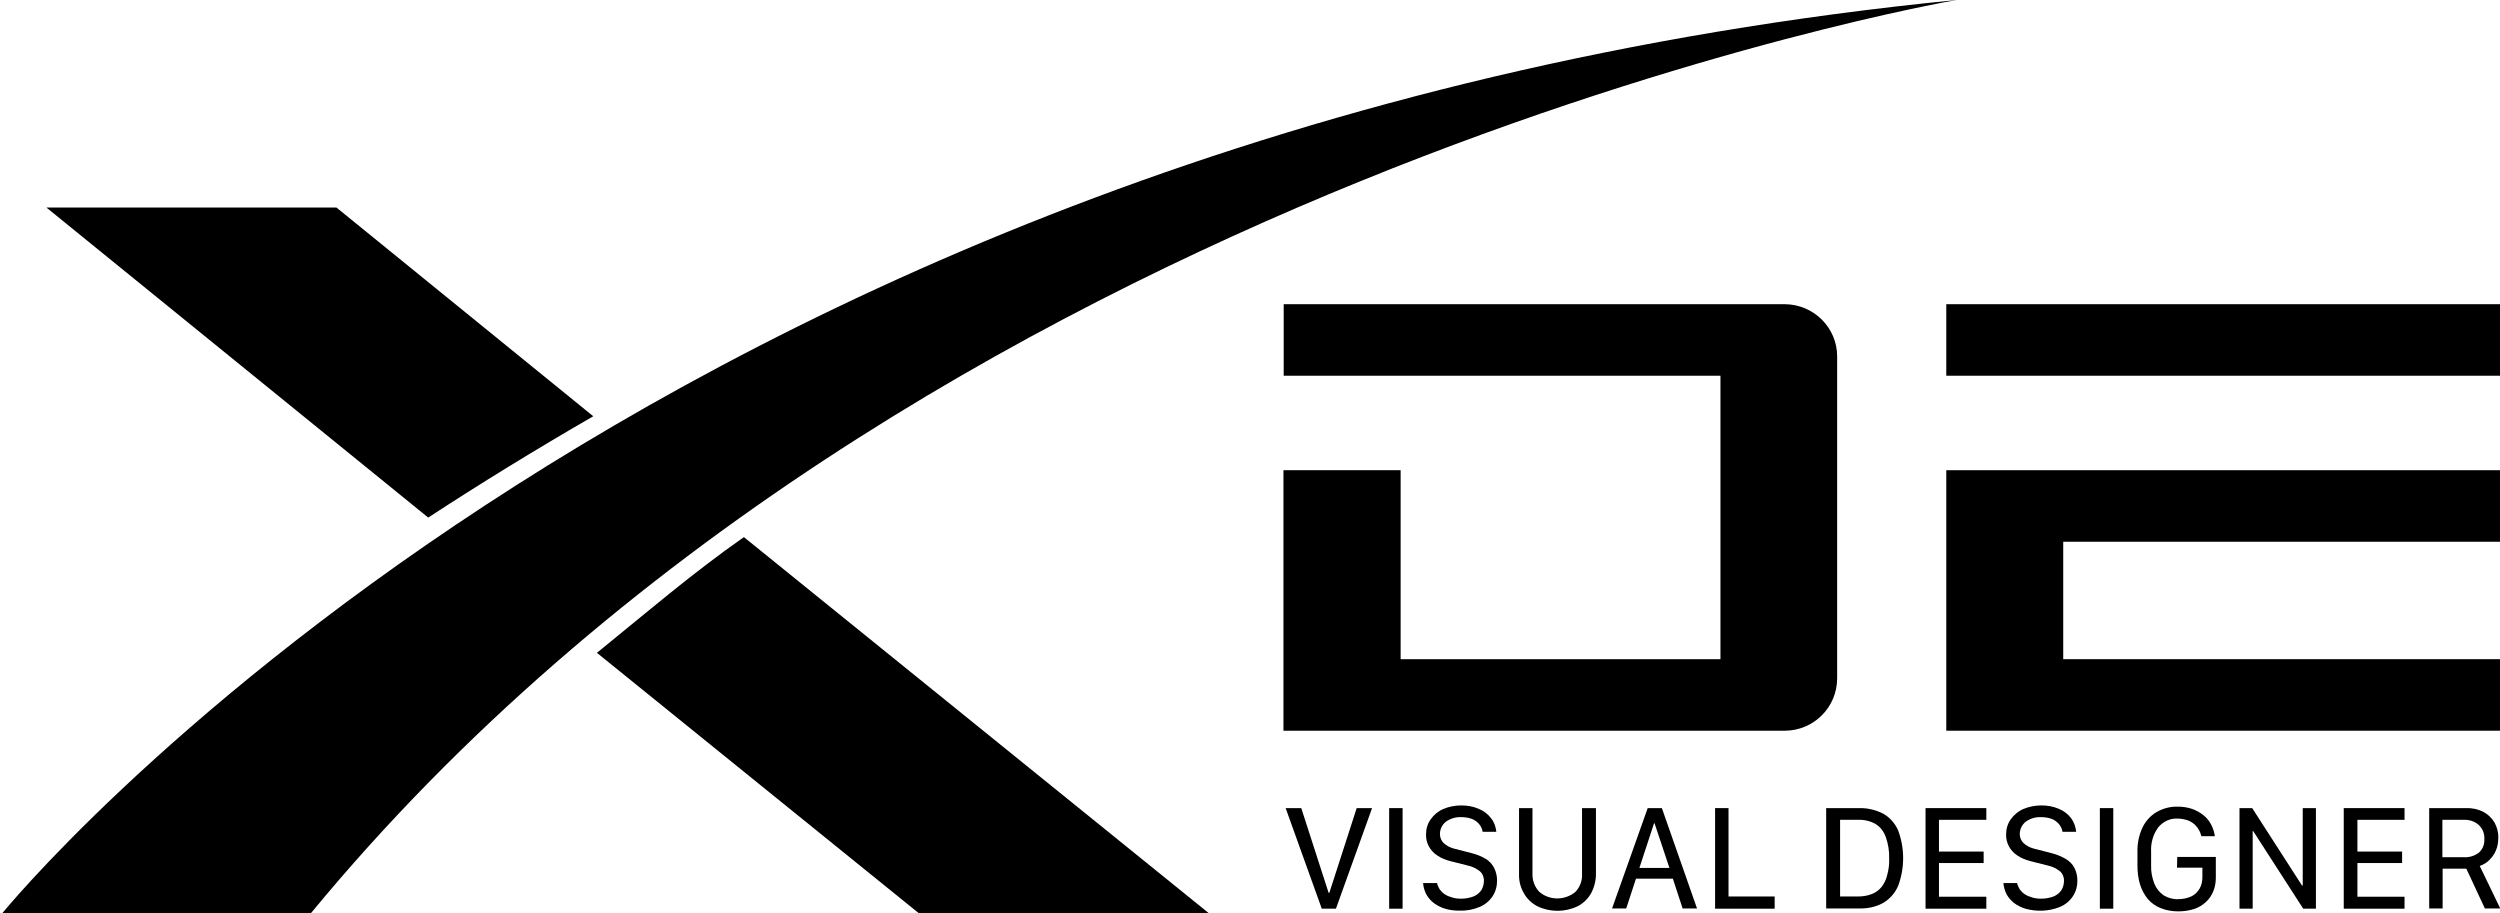
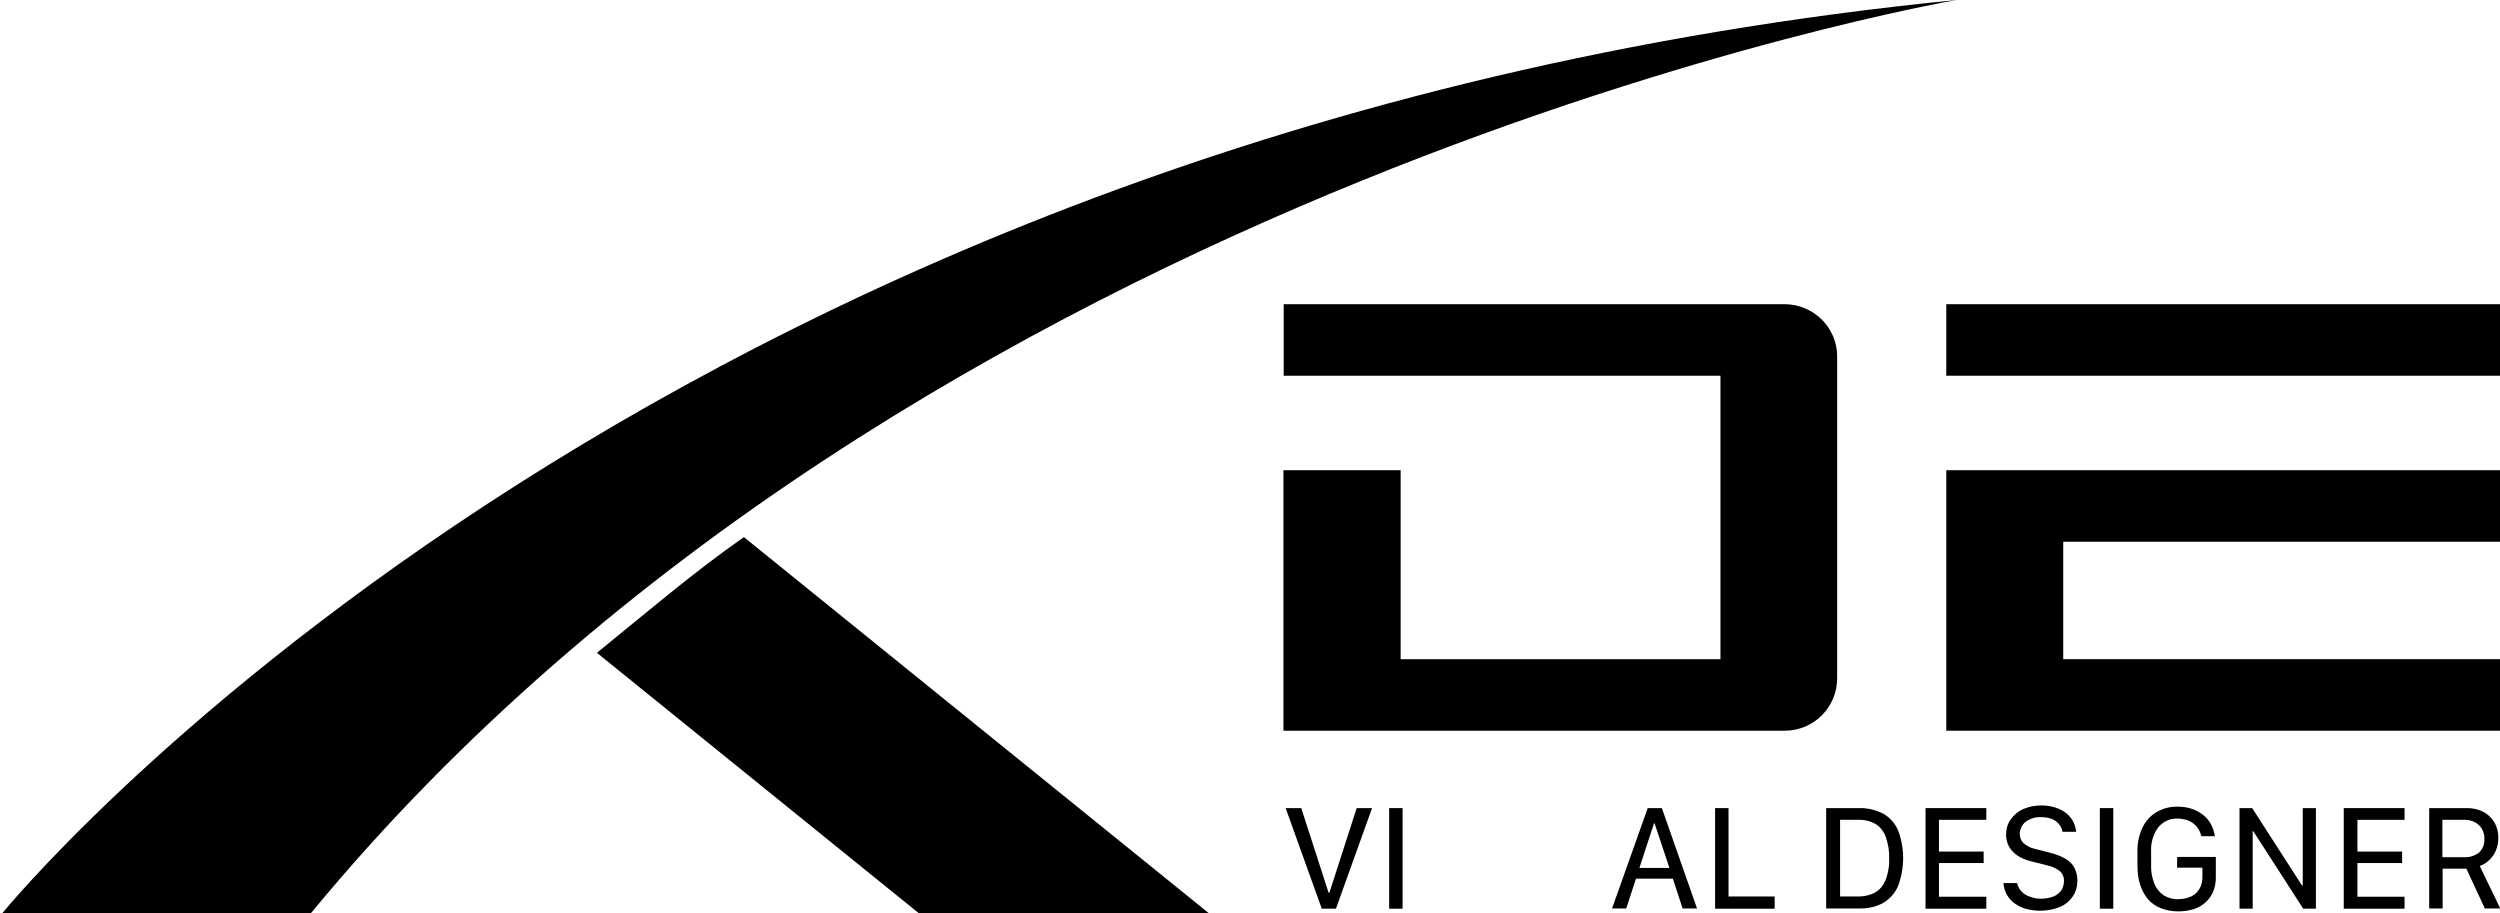
<svg xmlns="http://www.w3.org/2000/svg" version="1.1" id="图层_1" x="0px" y="0px" viewBox="0 0 1024 374.1" style="enable-background:new 0 0 1024 374.1;" xml:space="preserve">
  <g>
    <rect x="797.2" y="124.6" width="226.8" height="29.3" />
    <polygon points="1024,299.3 1024,270 845.1,270 845.1,221.9 1024,221.9 1024,192.6 845.1,192.6 797.2,192.6 797.2,221.9 797.2,270    797.2,299.3 845.1,299.3  " />
    <path d="M731.1,124.6H525.8v29.3h178.9V270h-131v-77.4h-48v106.7h205.3c11.9,0,21.5-9.6,21.5-21.5V146   C752.5,134.2,742.9,124.7,731.1,124.6z" />
    <path d="M0.9,374.1h126.4C375.5,73,801.4,0,801.4,0C261.2,53.4,0.9,374.1,0.9,374.1z" />
-     <path d="M243,170.5L137.8,85H19l156.4,127C196.5,198.2,219.1,184.3,243,170.5z" />
    <path d="M244.5,267.4l131.9,106.7h118.8L304.7,220C283.8,234.6,264.6,251.1,244.5,267.4z" />
    <polygon points="544.5,365.7 544.2,365.7 533,331 526.6,331 541.4,372.2 547.2,372.2 562,331 555.7,331  " />
    <rect x="569" y="331" width="5.5" height="41.2" />
-     <path d="M608.6,351.8c-1.9-1.1-3.9-1.9-6-2.4l-7-1.8c-1.6-0.4-3.1-1.2-4.3-2.3c-1-1-1.5-2.3-1.5-3.7c0-1.9,0.9-3.8,2.4-5   c1.8-1.3,4-2,6.3-1.9c1.5,0,2.9,0.2,4.3,0.7c1.2,0.4,2.2,1.2,3,2.1c0.8,0.9,1.3,2,1.5,3.2h5.6c-0.2-2-0.9-4-2.2-5.6   c-1.3-1.7-3-3-5-3.8c-2.3-1-4.7-1.4-7.2-1.4c-2.5,0-5.1,0.5-7.4,1.5c-2.1,0.9-3.8,2.4-5.1,4.2c-1.3,1.8-1.9,4-1.9,6.2   c-0.1,3.5,1.7,6.7,4.6,8.6c1.6,1.1,3.4,1.8,5.3,2.3l7.1,1.8c1.9,0.4,3.6,1.2,5.1,2.4c1.1,1,1.7,2.5,1.6,4c0,1.3-0.4,2.7-1.1,3.8   c-0.8,1.1-1.9,2-3.2,2.5c-1.6,0.6-3.3,0.9-5,0.9c-1.2,0-2.5-0.1-3.7-0.5c-1.1-0.3-2.1-0.7-3-1.3c-0.8-0.5-1.5-1.2-2.1-2   c-0.5-0.8-0.9-1.7-1.1-2.6h-5.7c0.1,1.6,0.6,3.2,1.3,4.6c0.8,1.4,1.8,2.6,3.1,3.6c1.4,1,2.9,1.8,4.6,2.3c1.9,0.6,3.9,0.8,5.9,0.8   c2.8,0.1,5.6-0.4,8.2-1.5c2.2-0.9,4-2.4,5.3-4.3c1.3-1.9,1.9-4.2,1.9-6.5c0-1.8-0.4-3.6-1.2-5.2C611.2,353.9,610,352.7,608.6,351.8   z" />
-     <path d="M648,357.8c0.2,2.8-0.8,5.5-2.7,7.5c-4.3,3.6-10.6,3.6-14.8,0c-1.9-2-2.9-4.7-2.8-7.5V331h-5.5v27c-0.1,2.8,0.6,5.5,2,7.9   c1.3,2.3,3.2,4.1,5.5,5.3c5.2,2.5,11.3,2.5,16.5,0c2.3-1.2,4.2-3,5.5-5.3c1.3-2.4,2-5.1,2-7.9v-27H648L648,357.8z" />
    <path d="M674.9,331l-14.6,41.1h5.8l4-12.2h15.1l4,12.2h5.9L680.7,331H674.9z M671.5,355.5l6-18.3h0.2l6.1,18.3H671.5z" />
    <polygon points="708,331 702.5,331 702.5,372.2 726.9,372.2 726.9,367.2 708,367.2  " />
    <path d="M771.4,333.3c-3.1-1.6-6.6-2.4-10-2.3H748v41.1h13.4c3.5,0.1,7-0.6,10-2.3c2.7-1.6,4.9-4.1,6.1-7c2.7-7.3,2.7-15.3,0-22.6   C776.3,337.4,774.2,334.9,771.4,333.3z M773,358.4c-0.4,1.8-1.2,3.4-2.3,4.9c-1.1,1.3-2.4,2.3-4,2.9c-1.8,0.7-3.7,1-5.6,1h-7.4   v-31.4h7.4c2.5-0.1,5,0.5,7.1,1.7c2,1.2,3.4,3.1,4.2,5.3c1,2.8,1.5,5.8,1.4,8.8C773.9,353.9,773.6,356.2,773,358.4z" />
    <polygon points="788.7,372.2 813.6,372.2 813.6,367.3 794.2,367.3 794.2,353.5 812.5,353.5 812.5,348.8 794.2,348.8 794.2,335.8    813.6,335.8 813.6,331 788.7,331  " />
    <path d="M846.1,351.8c-1.9-1.1-3.9-1.9-6-2.4l-7-1.8c-1.6-0.4-3.1-1.2-4.3-2.3c-1-1-1.5-2.3-1.5-3.7c0-1.9,0.9-3.8,2.4-5   c1.8-1.3,4-2,6.3-1.9c1.5,0,2.9,0.2,4.3,0.7c1.2,0.4,2.2,1.2,3,2.1c0.8,0.9,1.3,2,1.5,3.2h5.6c-0.2-2-0.9-4-2.1-5.6   c-1.3-1.7-3-3-5-3.8c-2.3-1-4.7-1.4-7.2-1.4c-2.5,0-5.1,0.5-7.4,1.5c-2.1,0.9-3.8,2.4-5.1,4.2c-1.3,1.8-1.9,4-1.9,6.2   c-0.1,3.5,1.7,6.7,4.6,8.6c1.6,1.1,3.4,1.8,5.3,2.3l7.1,1.8c1.9,0.4,3.6,1.2,5.1,2.4c1.1,1,1.7,2.5,1.6,4c0,1.3-0.4,2.7-1.1,3.8   c-0.8,1.1-1.9,2-3.2,2.5c-1.6,0.6-3.3,0.9-5,0.9c-1.2,0-2.5-0.1-3.7-0.5c-1.1-0.3-2.1-0.7-3-1.3c-0.8-0.5-1.5-1.2-2.1-2   c-0.5-0.8-0.9-1.7-1.1-2.6h-5.6c0.1,1.6,0.6,3.2,1.3,4.6c0.8,1.4,1.8,2.6,3.1,3.6c1.4,1,2.9,1.8,4.6,2.3c4.7,1.3,9.6,1.1,14.1-0.7   c2.2-0.9,4-2.4,5.3-4.3c1.3-1.9,1.9-4.2,1.9-6.5c0-1.8-0.4-3.6-1.2-5.2C848.9,353.9,847.6,352.7,846.1,351.8z" />
    <rect x="860.1" y="331" width="5.5" height="41.2" />
    <path d="M891.7,355.4h10.4v3.9c0,1.6-0.3,3.2-1.1,4.6c-0.8,1.4-1.9,2.5-3.3,3.2c-1.7,0.8-3.6,1.2-5.5,1.2c-2.1,0.1-4.2-0.5-6-1.6   c-1.7-1.2-3-2.8-3.8-4.8c-0.9-2.4-1.4-4.9-1.3-7.4v-5.6c-0.2-3.6,0.8-7.1,2.9-10c2-2.4,4.9-3.8,8-3.6c1.2,0,2.4,0.2,3.5,0.5   c2,0.6,3.8,1.9,4.9,3.7c0.6,0.9,1,1.9,1.3,3h5.5c-0.2-1.7-0.8-3.4-1.6-4.9c-0.8-1.5-1.9-2.8-3.2-3.8c-1.4-1.1-2.9-1.9-4.6-2.5   c-1.8-0.6-3.8-0.9-5.7-0.9c-3.1-0.1-6.2,0.7-8.9,2.3c-2.5,1.5-4.5,3.8-5.7,6.4c-1.4,3.1-2.1,6.4-2,9.8v5.6c0,2.7,0.3,5.4,1.1,7.9   c0.7,2.2,1.8,4.2,3.2,5.9c1.4,1.6,3.2,2.9,5.3,3.7c2.3,0.9,4.7,1.3,7.1,1.3c2.2,0,4.4-0.3,6.6-1c1.8-0.6,3.4-1.6,4.8-2.9   c1.3-1.2,2.3-2.7,3-4.4c0.7-1.8,1-3.6,1-5.5v-8.5h-15.8L891.7,355.4z" />
    <polygon points="943.2,362.7 942.9,362.7 922.5,331 917.3,331 917.3,372.2 922.7,372.2 922.7,340.4 922.9,340.4 943.4,372.2    948.6,372.2 948.6,331 943.2,331  " />
    <polygon points="960,372.2 984.9,372.2 984.9,367.3 965.6,367.3 965.6,353.5 983.9,353.5 983.9,348.8 965.6,348.8 965.6,335.8    984.9,335.8 984.9,331 960,331  " />
    <path d="M1019.6,352.3c1.1-1.1,2.1-2.4,2.7-3.9c0.7-1.6,1-3.4,1-5.1c0.1-2.3-0.5-4.5-1.6-6.5c-1.1-1.8-2.7-3.3-4.6-4.3   c-2.2-1.1-4.7-1.6-7.1-1.5h-15v41.1h5.5v-16.3h9.7l7.6,16.3h6.3l-8.4-17.4C1017.1,354.2,1018.5,353.4,1019.6,352.3z M1009,351.1   h-8.6v-15.3h8.8c2.2-0.1,4.4,0.6,6.1,2.1c1.6,1.5,2.4,3.6,2.3,5.8c0.1,2.1-0.7,4.2-2.3,5.6C1013.5,350.6,1011.3,351.3,1009,351.1   L1009,351.1z" />
  </g>
</svg>